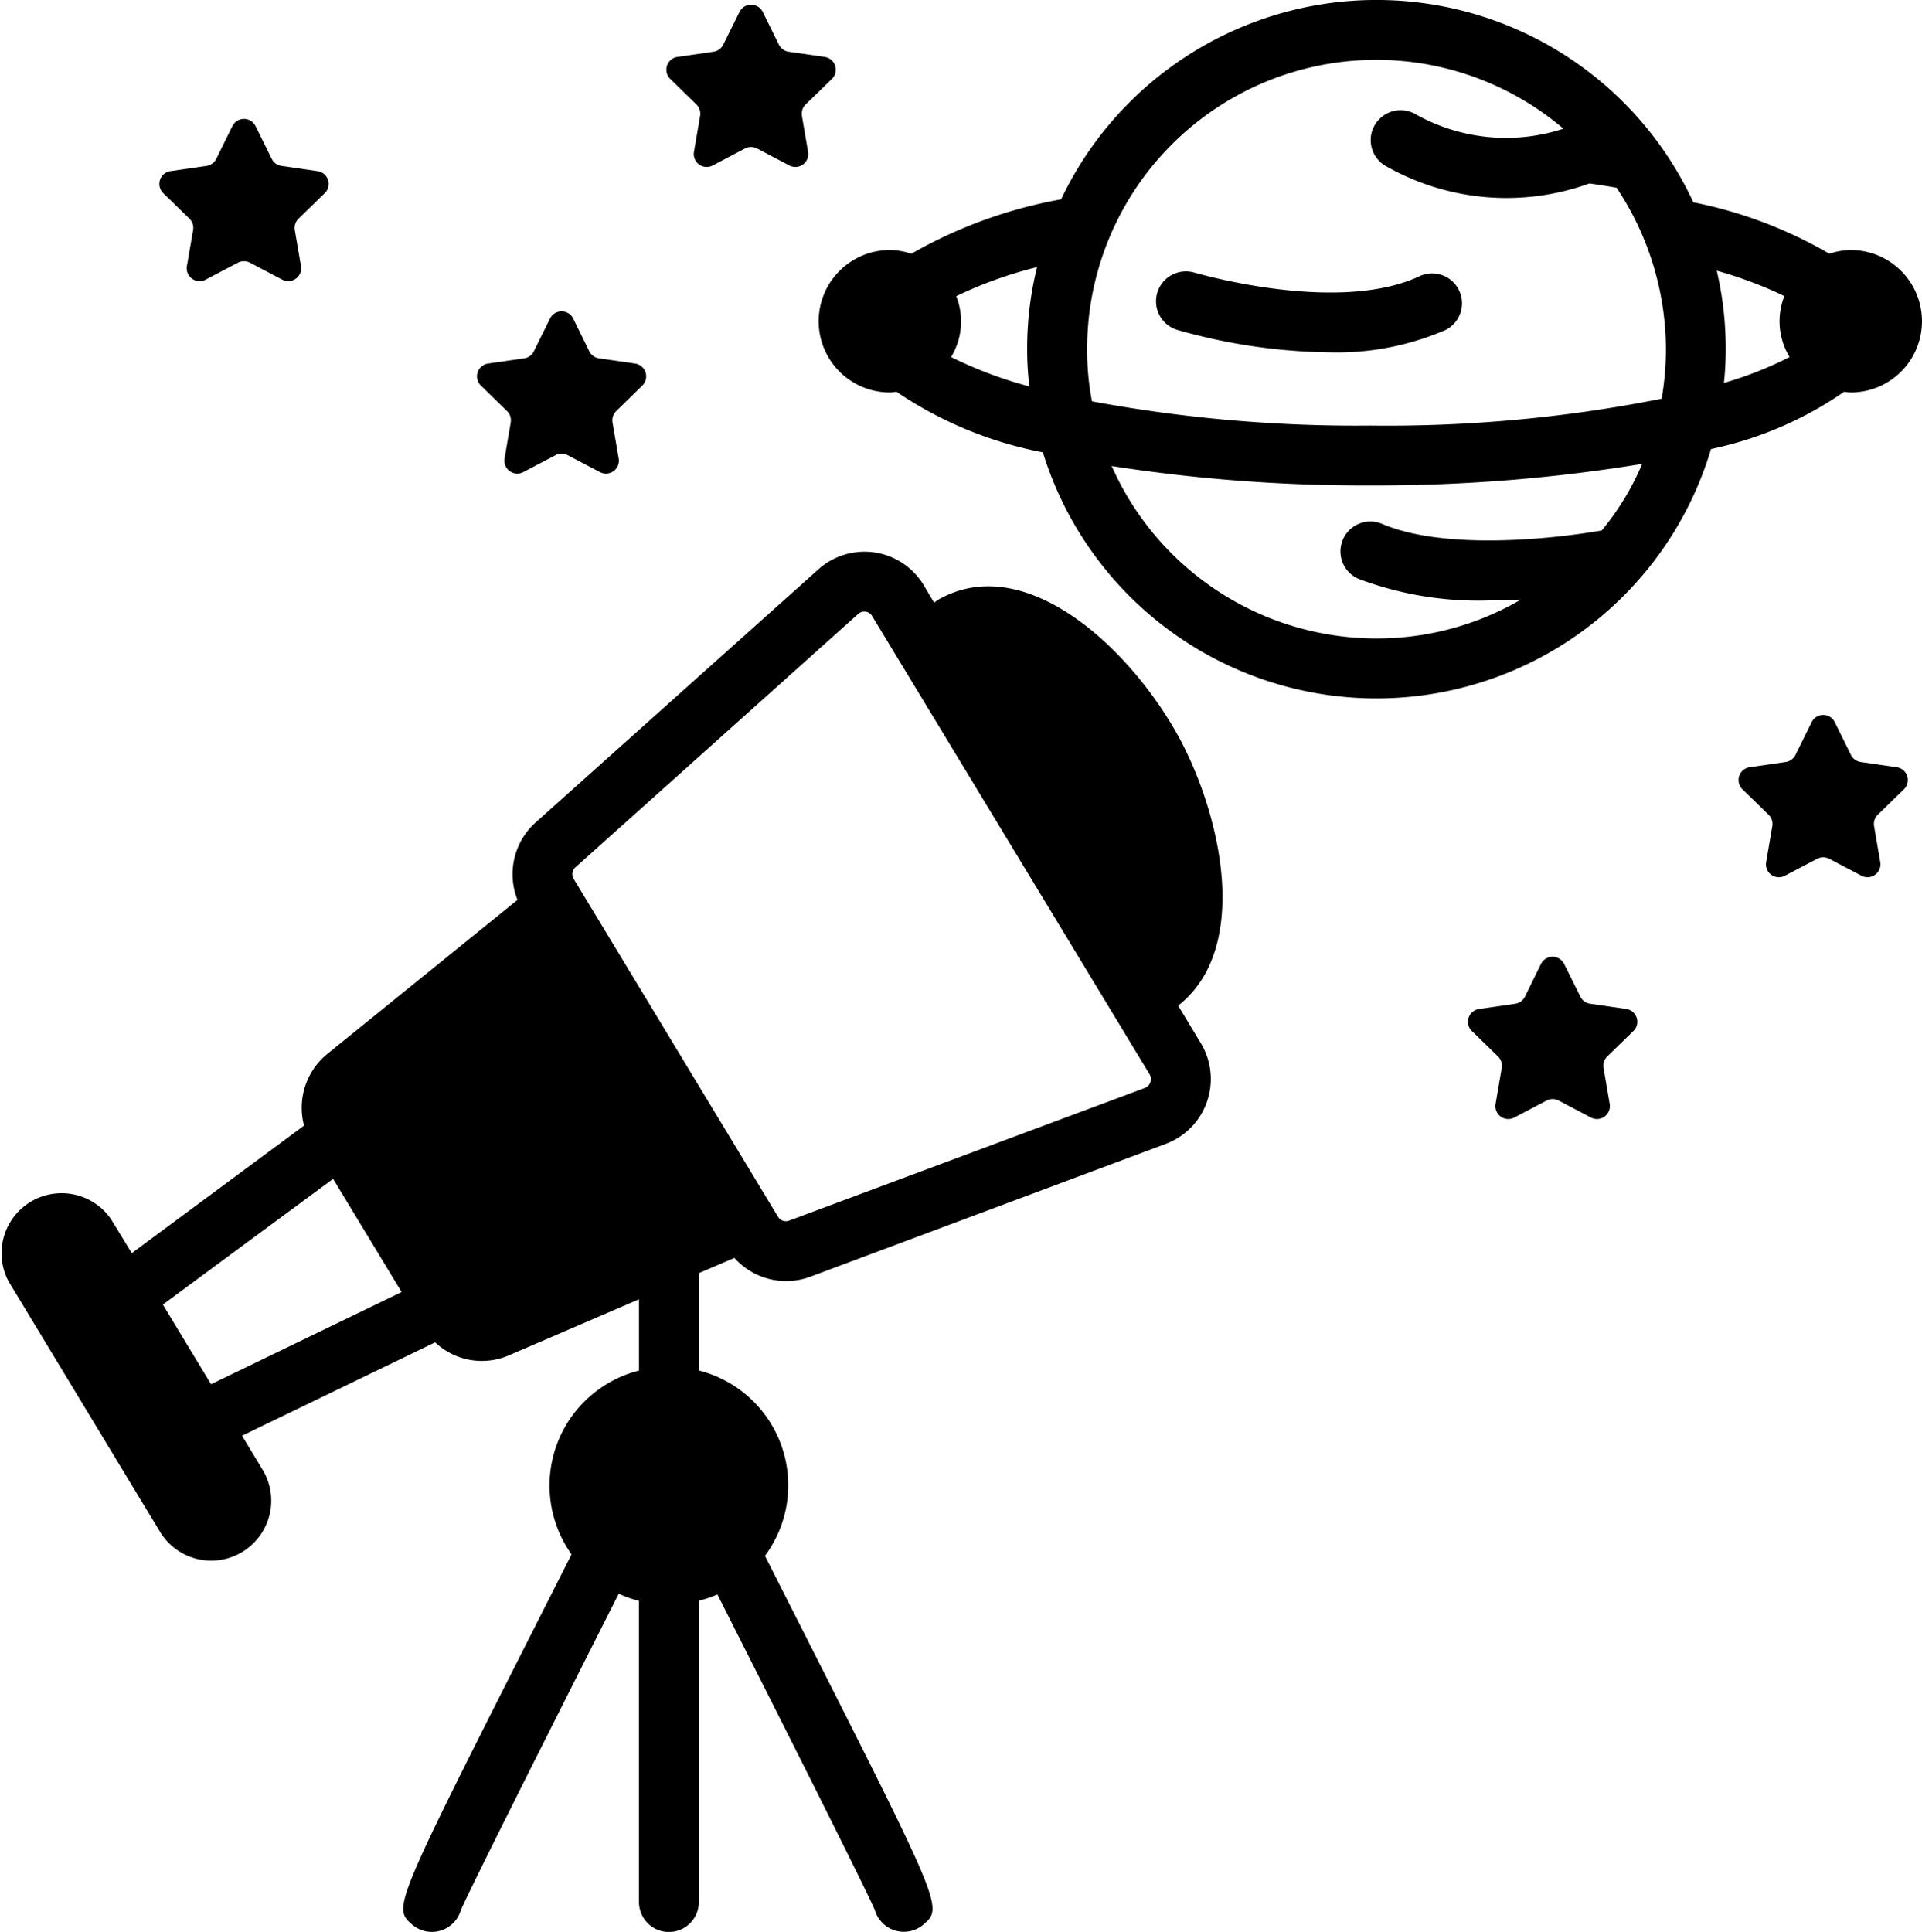
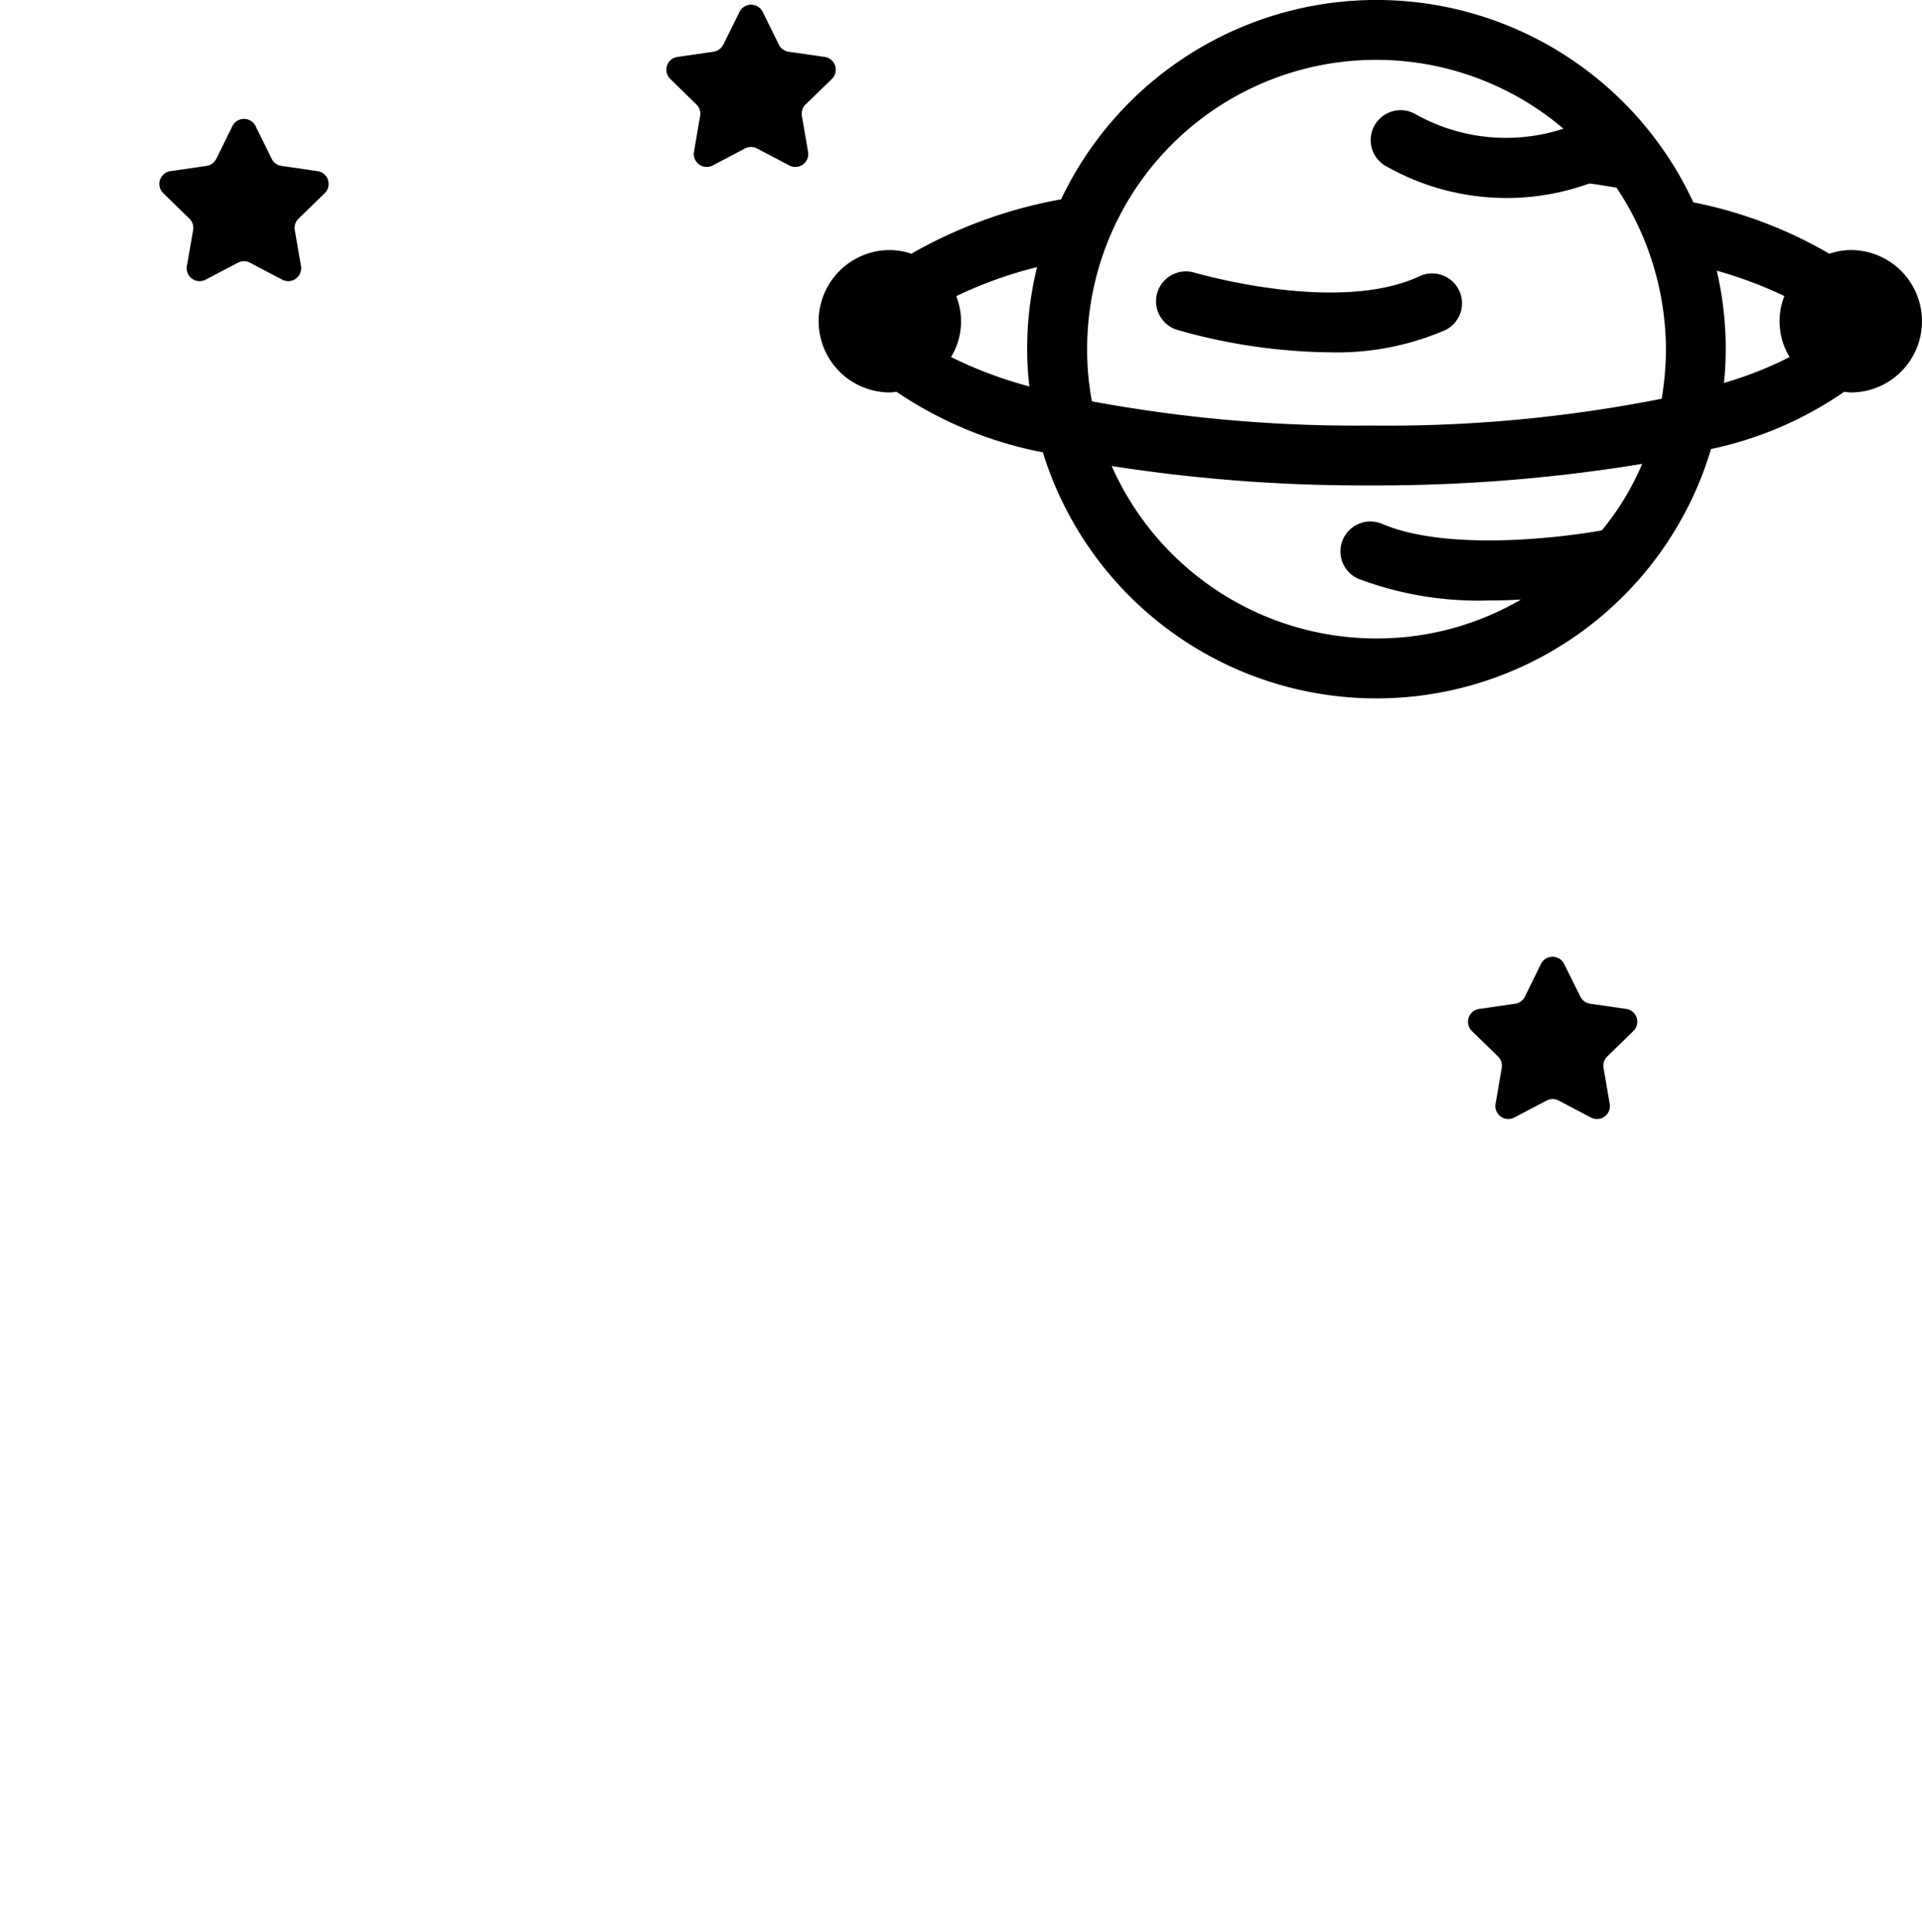
<svg xmlns="http://www.w3.org/2000/svg" width="89.273" height="89.733" viewBox="0 0 89.273 89.733">
  <g id="Stargazing" transform="translate(-2.398 -2.233)">
    <path id="Path_70" data-name="Path 70" d="M53.278,11.512c-3.81,1.808-10.4-.139-10.47-.153A1.388,1.388,0,1,0,42,14.015a26.794,26.794,0,0,0,7.064,1.043,12.7,12.7,0,0,0,5.409-1.043,1.387,1.387,0,0,0-1.2-2.5Z" transform="translate(15.078 3.54)" />
    <path id="Path_71" data-name="Path 71" d="M77.685,13.847a3.242,3.242,0,0,0-.991.169l-.009-.007h-.014a20.386,20.386,0,0,0-6.3-2.378,16.22,16.22,0,0,0-29.367-.139,21.733,21.733,0,0,0-6.938,2.517h-.014l-.009.007a3.24,3.24,0,0,0-.991-.169,3.307,3.307,0,0,0,0,6.615c.107,0,.208-.022.313-.032.007.006.012.012.02.018a18.212,18.212,0,0,0,6.772,2.795,16.217,16.217,0,0,0,31.035-.153,17.019,17.019,0,0,0,6.16-2.642c.007-.005.012-.012.019-.018.1.01.206.032.313.032a3.307,3.307,0,0,0,0-6.615ZM39.532,20.183A19.373,19.373,0,0,1,35.9,18.82l-.007,0a3.183,3.183,0,0,0,.241-2.83h0a19.337,19.337,0,0,1,3.754-1.349,15.735,15.735,0,0,0-.459,3.824A14.151,14.151,0,0,0,39.532,20.183Zm26.586,6.688c-2.294.4-7.3.932-10.206-.306a1.389,1.389,0,1,0-1.085,2.558,15.8,15.8,0,0,0,6.048,1c.514,0,1-.014,1.488-.042a13.258,13.258,0,0,1-6.716,1.807,13.452,13.452,0,0,1-12.292-8.009,75.773,75.773,0,0,0,12.013.9,76.178,76.178,0,0,0,12.626-1A12.47,12.47,0,0,1,66.118,26.871ZM68.9,20.753A65.467,65.467,0,0,1,55.369,22a67.262,67.262,0,0,1-12.931-1.126,12.626,12.626,0,0,1-.223-2.419A13.425,13.425,0,0,1,64.338,8.211a8.575,8.575,0,0,1-6.883-.681A1.389,1.389,0,0,0,56,9.894a11.325,11.325,0,0,0,9.539.862c.014.014.014,0,.014,0,.431.056.834.125,1.251.195a13.587,13.587,0,0,1,2.294,7.508A13.919,13.919,0,0,1,68.9,20.753Zm5.937-1.933a17.334,17.334,0,0,1-3.045,1.2,14.409,14.409,0,0,0,.084-1.557,15.946,15.946,0,0,0-.417-3.657A19.406,19.406,0,0,1,74.6,15.985h0a3.182,3.182,0,0,0,.241,2.83Z" transform="translate(10.679)" />
-     <path id="Path_72" data-name="Path 72" d="M13.655,67.12a2.781,2.781,0,0,0,.945-3.81l-.959-1.585,8.968-4.338a3.158,3.158,0,0,0,3.434.6l6.035-2.6h0v3.311a5.508,5.508,0,0,0-3.132,8.536c-8.307,16.421-8.362,16.359-7.4,17.2a1.4,1.4,0,0,0,2.257-.679c.441-1.014,3.9-7.9,7.333-14.693a5.439,5.439,0,0,0,.941.333v13.99a1.39,1.39,0,1,0,2.781,0V69.388a5.458,5.458,0,0,0,.862-.291c3.426,6.778,6.872,13.641,7.312,14.653a1.4,1.4,0,0,0,2.257.679c.97-.845.909-.777-7.361-17.126a5.5,5.5,0,0,0-3.07-8.608V54.173l1.652-.707a3.225,3.225,0,0,0,3.518.876l16.519-6.174A3.217,3.217,0,0,0,58.178,43.5l-1.057-1.752c3.34-2.622,2.062-8.679.056-12.431-2.275-4.175-7.088-8.649-11.1-6.48a1.77,1.77,0,0,0-.292.195l-.487-.82a3.208,3.208,0,0,0-4.894-.723L27.268,33.248a3.228,3.228,0,0,0-.834,3.588L17.577,44.01a3.223,3.223,0,0,0-1.057,3.31l-8,5.923-.96-1.571A2.789,2.789,0,0,0,2.8,54.564L9.832,66.188A2.78,2.78,0,0,0,13.655,67.12Zm15.476-31.8L42.257,23.556a.421.421,0,0,1,.653.1c-.4-.661,5.846,9.654,12.89,21.289a.439.439,0,0,1-.223.625l-16.519,6.16a.428.428,0,0,1-.528-.181c.448.736-9.339-15.448-9.483-15.685A.426.426,0,0,1,29.131,35.319ZM17.869,49.794l3.184,5.256L12.2,59.333l-2.239-3.7Z" transform="translate(0 7.195)" />
    <path id="Path_73" data-name="Path 73" d="M32.35,5.836a.6.6,0,0,0-.331-1.018l-1.687-.244a.6.6,0,0,1-.449-.327l-.754-1.528a.6.6,0,0,0-1.07,0L27.3,4.247a.6.6,0,0,1-.449.327l-1.686.244a.6.6,0,0,0-.331,1.018l1.22,1.189a.6.6,0,0,1,.172.528l-.288,1.68a.6.6,0,0,0,.865.629l1.509-.794a.6.6,0,0,1,.555,0l1.509.794a.6.6,0,0,0,.865-.629l-.288-1.68a.6.6,0,0,1,.171-.528Z" transform="translate(8.692 0.06)" />
-     <path id="Path_74" data-name="Path 74" d="M26.016,16.079a.6.6,0,0,0-.331-1.018L24,14.817a.6.6,0,0,1-.449-.326L22.8,12.962a.6.6,0,0,0-1.07,0l-.754,1.528a.6.6,0,0,1-.449.326l-1.687.245a.6.6,0,0,0-.33,1.018l1.22,1.189a.6.6,0,0,1,.171.528l-.288,1.68a.6.6,0,0,0,.865.629l1.509-.793a.6.6,0,0,1,.555,0l1.509.793a.6.6,0,0,0,.865-.629l-.288-1.68a.6.6,0,0,1,.172-.528Z" transform="translate(6.219 4.06)" />
    <path id="Path_75" data-name="Path 75" d="M15.409,9.651a.6.6,0,0,0-.331-1.018l-1.686-.245a.6.6,0,0,1-.449-.326l-.754-1.528a.6.6,0,0,0-1.07,0l-.754,1.528a.6.6,0,0,1-.449.326l-1.686.245A.6.6,0,0,0,7.9,9.651l1.22,1.189a.6.6,0,0,1,.171.528L9,13.048a.6.6,0,0,0,.865.629l1.509-.793a.6.6,0,0,1,.555,0l1.508.793a.6.6,0,0,0,.865-.629l-.288-1.68a.6.6,0,0,1,.172-.528Z" transform="translate(2.077 1.55)" />
-     <path id="Path_76" data-name="Path 76" d="M68.162,29.564a.6.6,0,0,0-.331-1.018L66.145,28.3a.6.6,0,0,1-.449-.327l-.754-1.528a.6.6,0,0,0-1.07,0l-.754,1.528a.6.6,0,0,1-.449.327l-1.686.245a.6.6,0,0,0-.331,1.018l1.22,1.189a.6.6,0,0,1,.172.528l-.288,1.68a.6.6,0,0,0,.865.629l1.509-.793a.6.6,0,0,1,.555,0l1.509.793a.6.6,0,0,0,.865-.629l-.288-1.68a.6.6,0,0,1,.171-.528Z" transform="translate(22.675 9.325)" />
    <path id="Path_77" data-name="Path 77" d="M59.125,37.638a.6.6,0,0,0-.33-1.017l-1.687-.245a.6.6,0,0,1-.449-.327L55.9,34.521a.6.6,0,0,0-1.07,0L54.08,36.05a.6.6,0,0,1-.449.327l-1.687.245a.6.6,0,0,0-.331,1.017l1.22,1.189a.6.6,0,0,1,.172.528l-.288,1.68a.6.6,0,0,0,.866.629l1.508-.794a.6.6,0,0,1,.555,0l1.509.794a.6.6,0,0,0,.866-.629l-.288-1.68a.6.6,0,0,1,.171-.528Z" transform="translate(19.146 12.478)" />
  </g>
</svg>